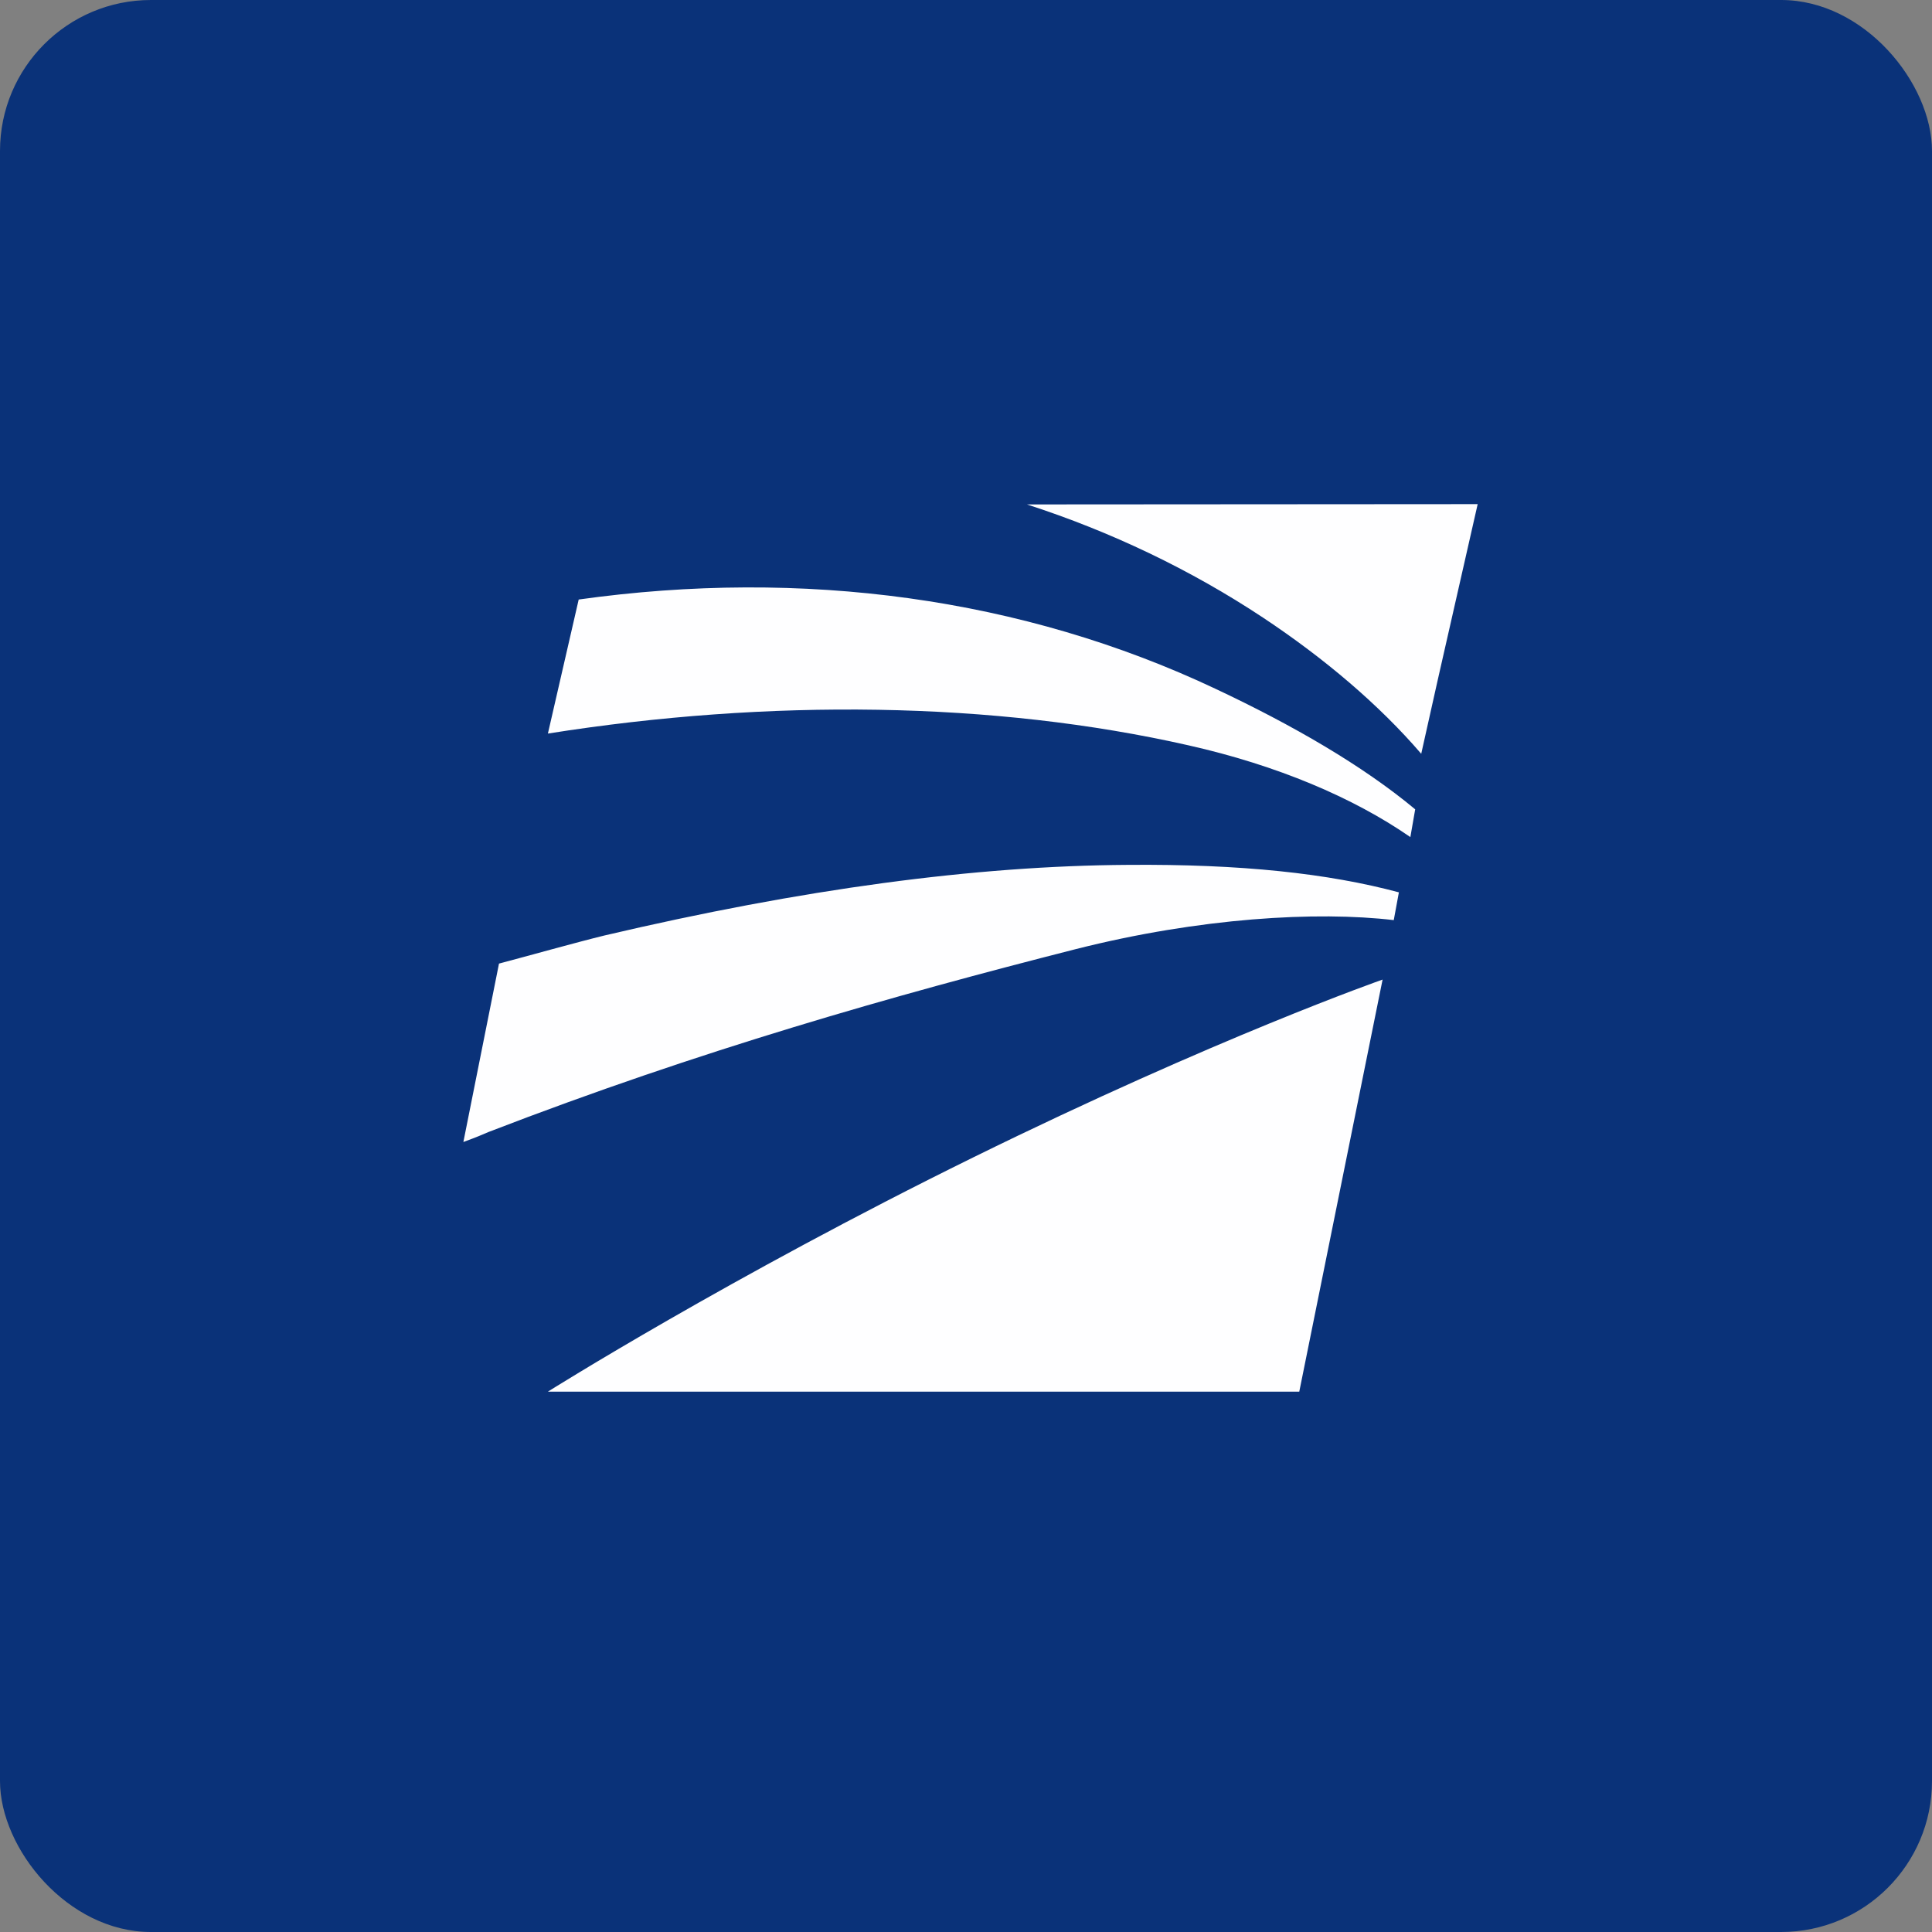
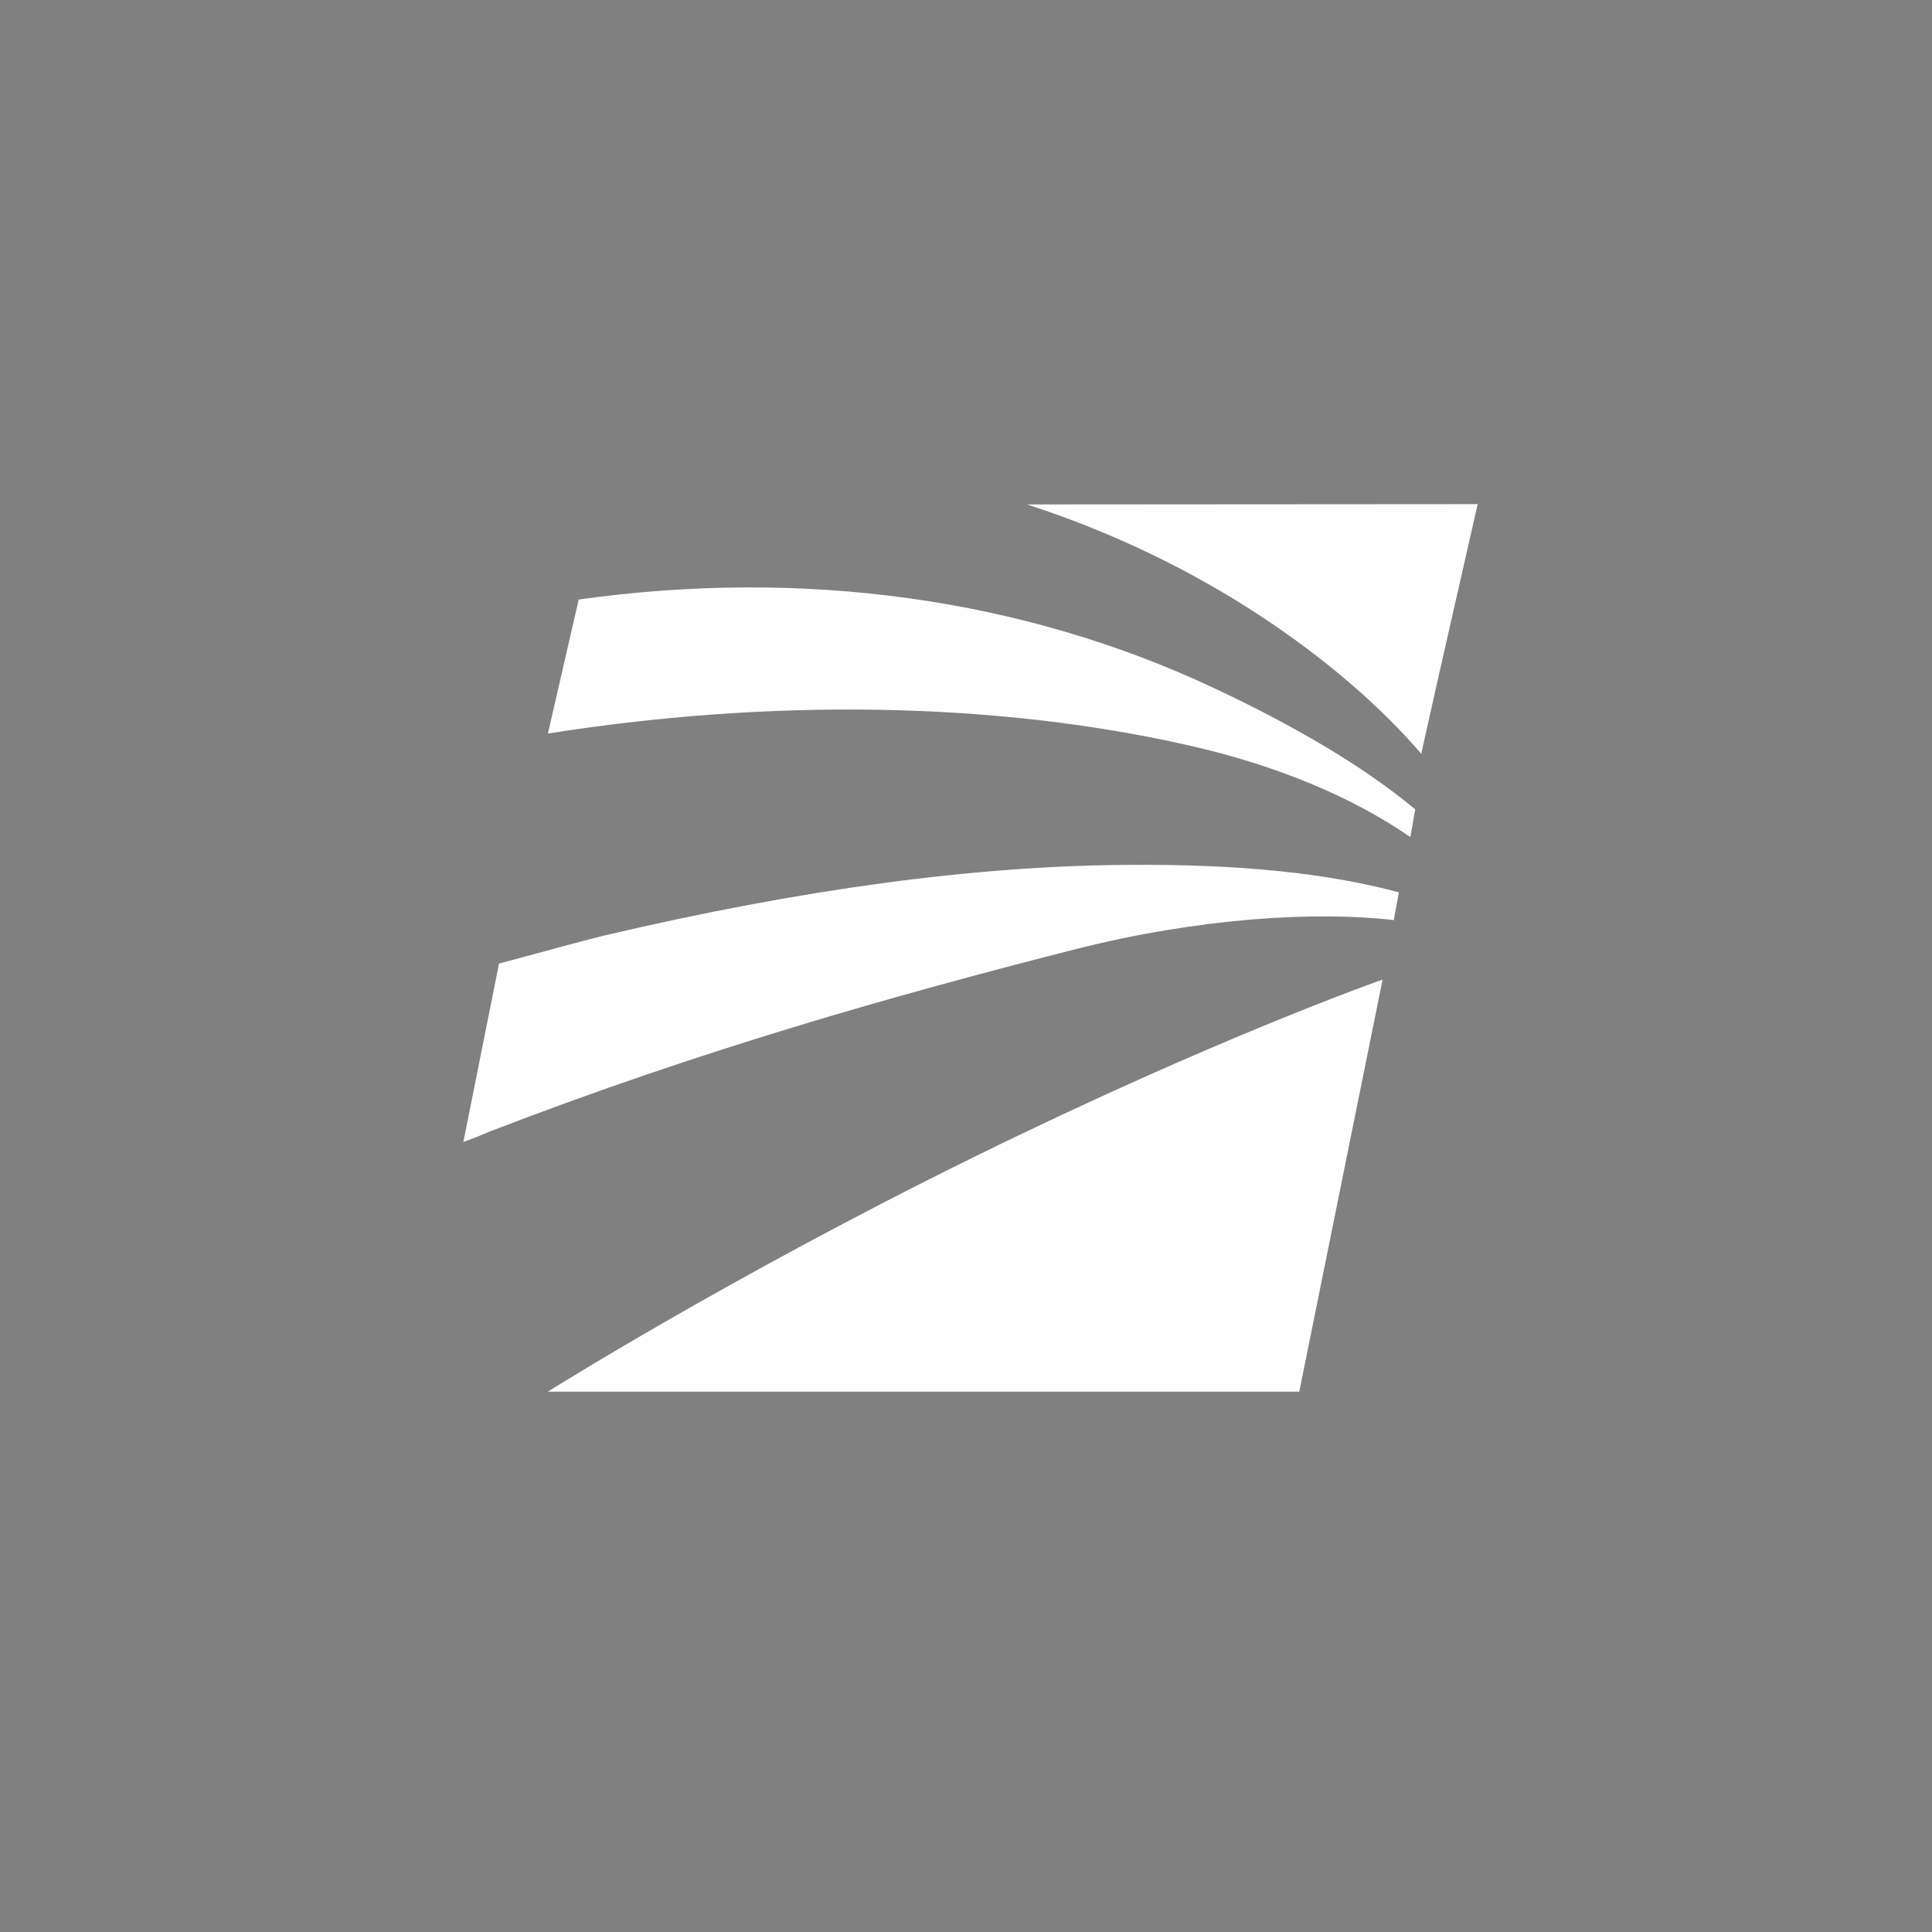
<svg xmlns="http://www.w3.org/2000/svg" width="64" height="64" viewBox="0 0 64 64">
  <rect x="0" y="0" width="64" height="64" fill="#808080" stroke="none" />
-   <rect x="0" y="0" width="64" height="64" rx="5" ry="5" fill="#0a3279" />
-   <path fill="#0a3279" d="M 2.75,2 L 61.55,2 L 61.55,60.80 L 2.75,60.80 L 2.75,2" />
  <path d="M 39.37,24.69 C 42.30,25.35 44.83,26.42 46.72,27.73 L 46.88,26.81 C 45.14,25.36 42.82,24.02 40.27,22.82 C 33.88,19.80 26.59,18.82 19.17,19.86 L 18.15,24.30 C 25.47,23.14 32.93,23.23 39.37,24.69 L 39.37,24.69 M 47.63,22.51 L 48.95,16.70 L 34.02,16.71 C 36.80,17.61 39.44,18.87 41.84,20.46 C 43.86,21.80 45.68,23.34 47.08,24.97 L 47.63,22.51 L 47.63,22.51 M 37.37,28.65 C 32.30,28.68 26.58,29.45 20.02,30.99 C 19.04,31.23 17.48,31.67 16.53,31.92 L 15.35,37.83 C 15.84,37.65 15.92,37.61 16.18,37.50 C 23.20,34.79 29.59,32.98 35.64,31.44 C 39.75,30.40 43.62,30.18 46.17,30.48 L 46.34,29.56 C 43.99,28.93 41.11,28.62 37.37,28.65 L 37.37,28.65 M 18.15,46.10 L 43.04,46.10 L 45.80,32.45 C 45.80,32.45 40.31,34.37 32.24,38.34 C 24.17,42.31 18.15,46.10 18.15,46.10" fill="#fefeff" />
</svg>